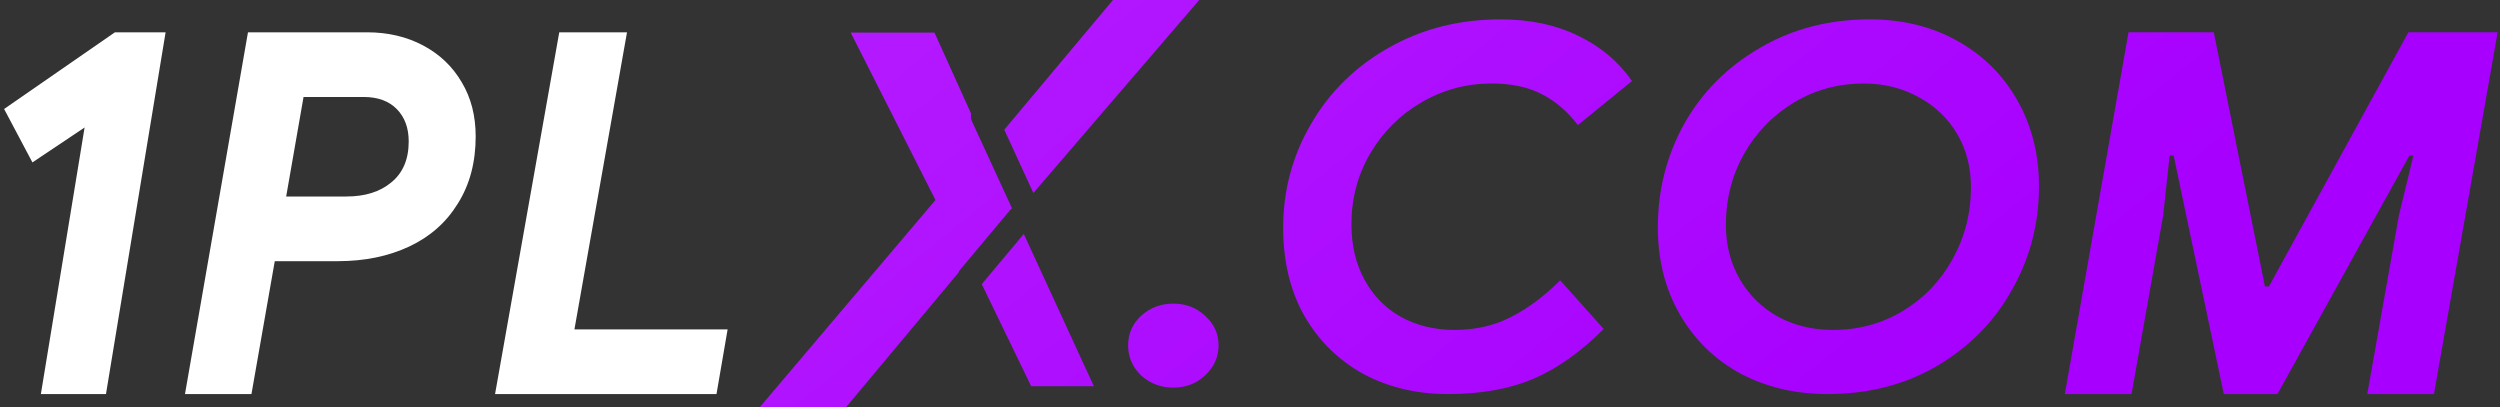
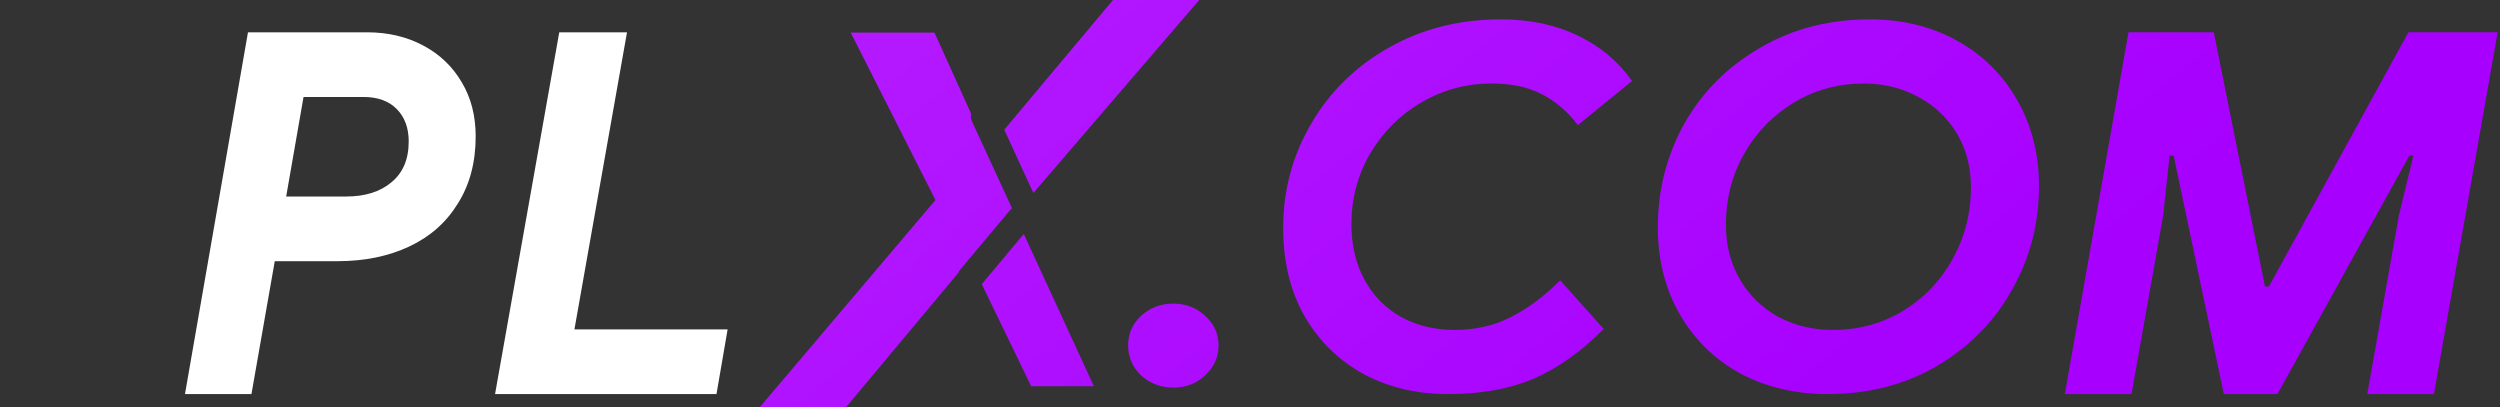
<svg xmlns="http://www.w3.org/2000/svg" width="387" height="63" viewBox="0 0 387 63" fill="none">
  <rect x="0" y="0" width="387" height="63" fill="#333333" stroke="none" />
  <path d="M86.574 5H97.061L88.922 50.989H112.635L110.913 61H76.635L86.574 5Z" fill="white" />
  <path d="M38.387 5H56.817C60.042 5 62.935 5.678 65.495 7.034C68.054 8.389 70.051 10.292 71.484 12.743C72.918 15.142 73.635 17.931 73.635 21.112C73.635 25.127 72.713 28.594 70.87 31.514C69.078 34.434 66.57 36.65 63.344 38.162C60.119 39.674 56.433 40.43 52.286 40.43H42.534L38.925 61H28.635L38.387 5ZM53.592 30.419C56.51 30.419 58.839 29.689 60.58 28.229C62.372 26.769 63.268 24.657 63.268 21.894C63.268 19.808 62.653 18.14 61.425 16.888C60.196 15.637 58.481 15.011 56.28 15.011H46.988L44.3 30.419H53.592Z" fill="white" />
-   <path d="M13.096 19.737L5.019 25.14L0.635 16.871L17.788 5H25.635L16.404 61H6.327L13.096 19.737Z" fill="white" />
  <path fill-rule="evenodd" clip-rule="evenodd" d="M131.689 5.046L144.812 30.963L117.641 63H130.994L148.327 42.266C148.404 42.077 148.51 41.897 148.648 41.732L156.353 32.533C156.445 32.423 156.546 32.326 156.654 32.241L150.477 18.817C150.295 18.421 150.253 17.996 150.331 17.599L144.658 5.046H131.689ZM159.623 59.785L151.978 43.986L158.484 36.218L169.33 59.785H159.623ZM155.459 20.075L159.968 29.872L185.64 3.76305e-05L172.286 0L155.459 20.075ZM211.078 57.899C214.939 59.967 219.295 61 224.147 61C229.208 61 233.591 60.225 237.295 58.674C241.052 57.072 244.704 54.487 248.252 50.92L241.521 43.399C238.965 45.932 236.382 47.844 233.773 49.137C231.217 50.429 228.347 51.075 225.165 51.075C222.087 51.075 219.321 50.403 216.869 49.059C214.469 47.715 212.591 45.803 211.234 43.321C209.878 40.84 209.2 37.971 209.2 34.714C209.2 30.734 210.165 27.089 212.095 23.781C214.078 20.421 216.713 17.785 220 15.872C223.339 13.908 226.965 12.925 230.878 12.925C233.956 12.925 236.539 13.468 238.626 14.554C240.765 15.639 242.643 17.242 244.26 19.361L252.634 12.538C250.547 9.54 247.782 7.213 244.339 5.559C240.895 3.853 236.878 3 232.286 3C225.869 3 220.078 4.474 214.913 7.42C209.8 10.315 205.808 14.244 202.939 19.206C200.069 24.117 198.635 29.467 198.635 35.257C198.635 40.478 199.73 45.027 201.921 48.904C204.165 52.781 207.217 55.779 211.078 57.899ZM282.883 61C277.928 61 273.437 59.941 269.411 57.821C265.436 55.65 262.313 52.6 260.042 48.671C257.771 44.743 256.635 40.245 256.635 35.179C256.635 29.39 258.003 24.04 260.739 19.129C263.526 14.218 267.423 10.315 272.43 7.42C277.437 4.474 283.115 3 289.464 3C294.523 3 299.04 4.112 303.014 6.335C306.989 8.557 310.086 11.633 312.305 15.562C314.525 19.491 315.635 23.91 315.635 28.821C315.635 34.611 314.241 39.961 311.454 44.872C308.718 49.783 304.847 53.712 299.84 56.658C294.884 59.553 289.232 61 282.883 61ZM283.735 51.075C287.709 51.075 291.323 50.093 294.575 48.129C297.827 46.164 300.382 43.502 302.24 40.142C304.15 36.73 305.105 33.008 305.105 28.976C305.105 25.875 304.382 23.109 302.937 20.68C301.491 18.25 299.504 16.363 296.975 15.019C294.446 13.623 291.632 12.925 288.535 12.925C284.561 12.925 280.947 13.908 277.695 15.872C274.443 17.836 271.863 20.498 269.953 23.859C268.094 27.167 267.165 30.811 267.165 34.792C267.165 37.945 267.888 40.762 269.333 43.244C270.779 45.725 272.766 47.663 275.295 49.059C277.824 50.403 280.638 51.075 283.735 51.075ZM329.495 4.999H342.693L350.612 44.34H351.233L372.816 4.999H386.635L376.775 60.999H366.45L371.341 33.391L373.592 24.083H372.971L352.553 60.999H344.246L336.482 24.083H335.861L334.852 33.391L329.961 60.999H319.635L329.495 4.999ZM181.635 60.001C179.704 60.001 178.041 59.374 176.647 58.122C175.306 56.819 174.635 55.266 174.635 53.463C174.635 51.66 175.306 50.132 176.647 48.879C178.041 47.627 179.704 47.001 181.635 47.001C183.566 47.001 185.202 47.627 186.543 48.879C187.938 50.132 188.635 51.66 188.635 53.463C188.635 55.266 187.938 56.819 186.543 58.122C185.202 59.374 183.566 60.001 181.635 60.001Z" fill="url(#paint0_linear_2134_338)" />
  <defs>
    <linearGradient id="paint0_linear_2134_338" x1="267.308" y1="86.733" x2="140.876" y2="-69.471" gradientUnits="userSpaceOnUse">
      <stop stop-color="#A700FF" />
      <stop offset="1" stop-color="#B822FF" />
    </linearGradient>
  </defs>
</svg>